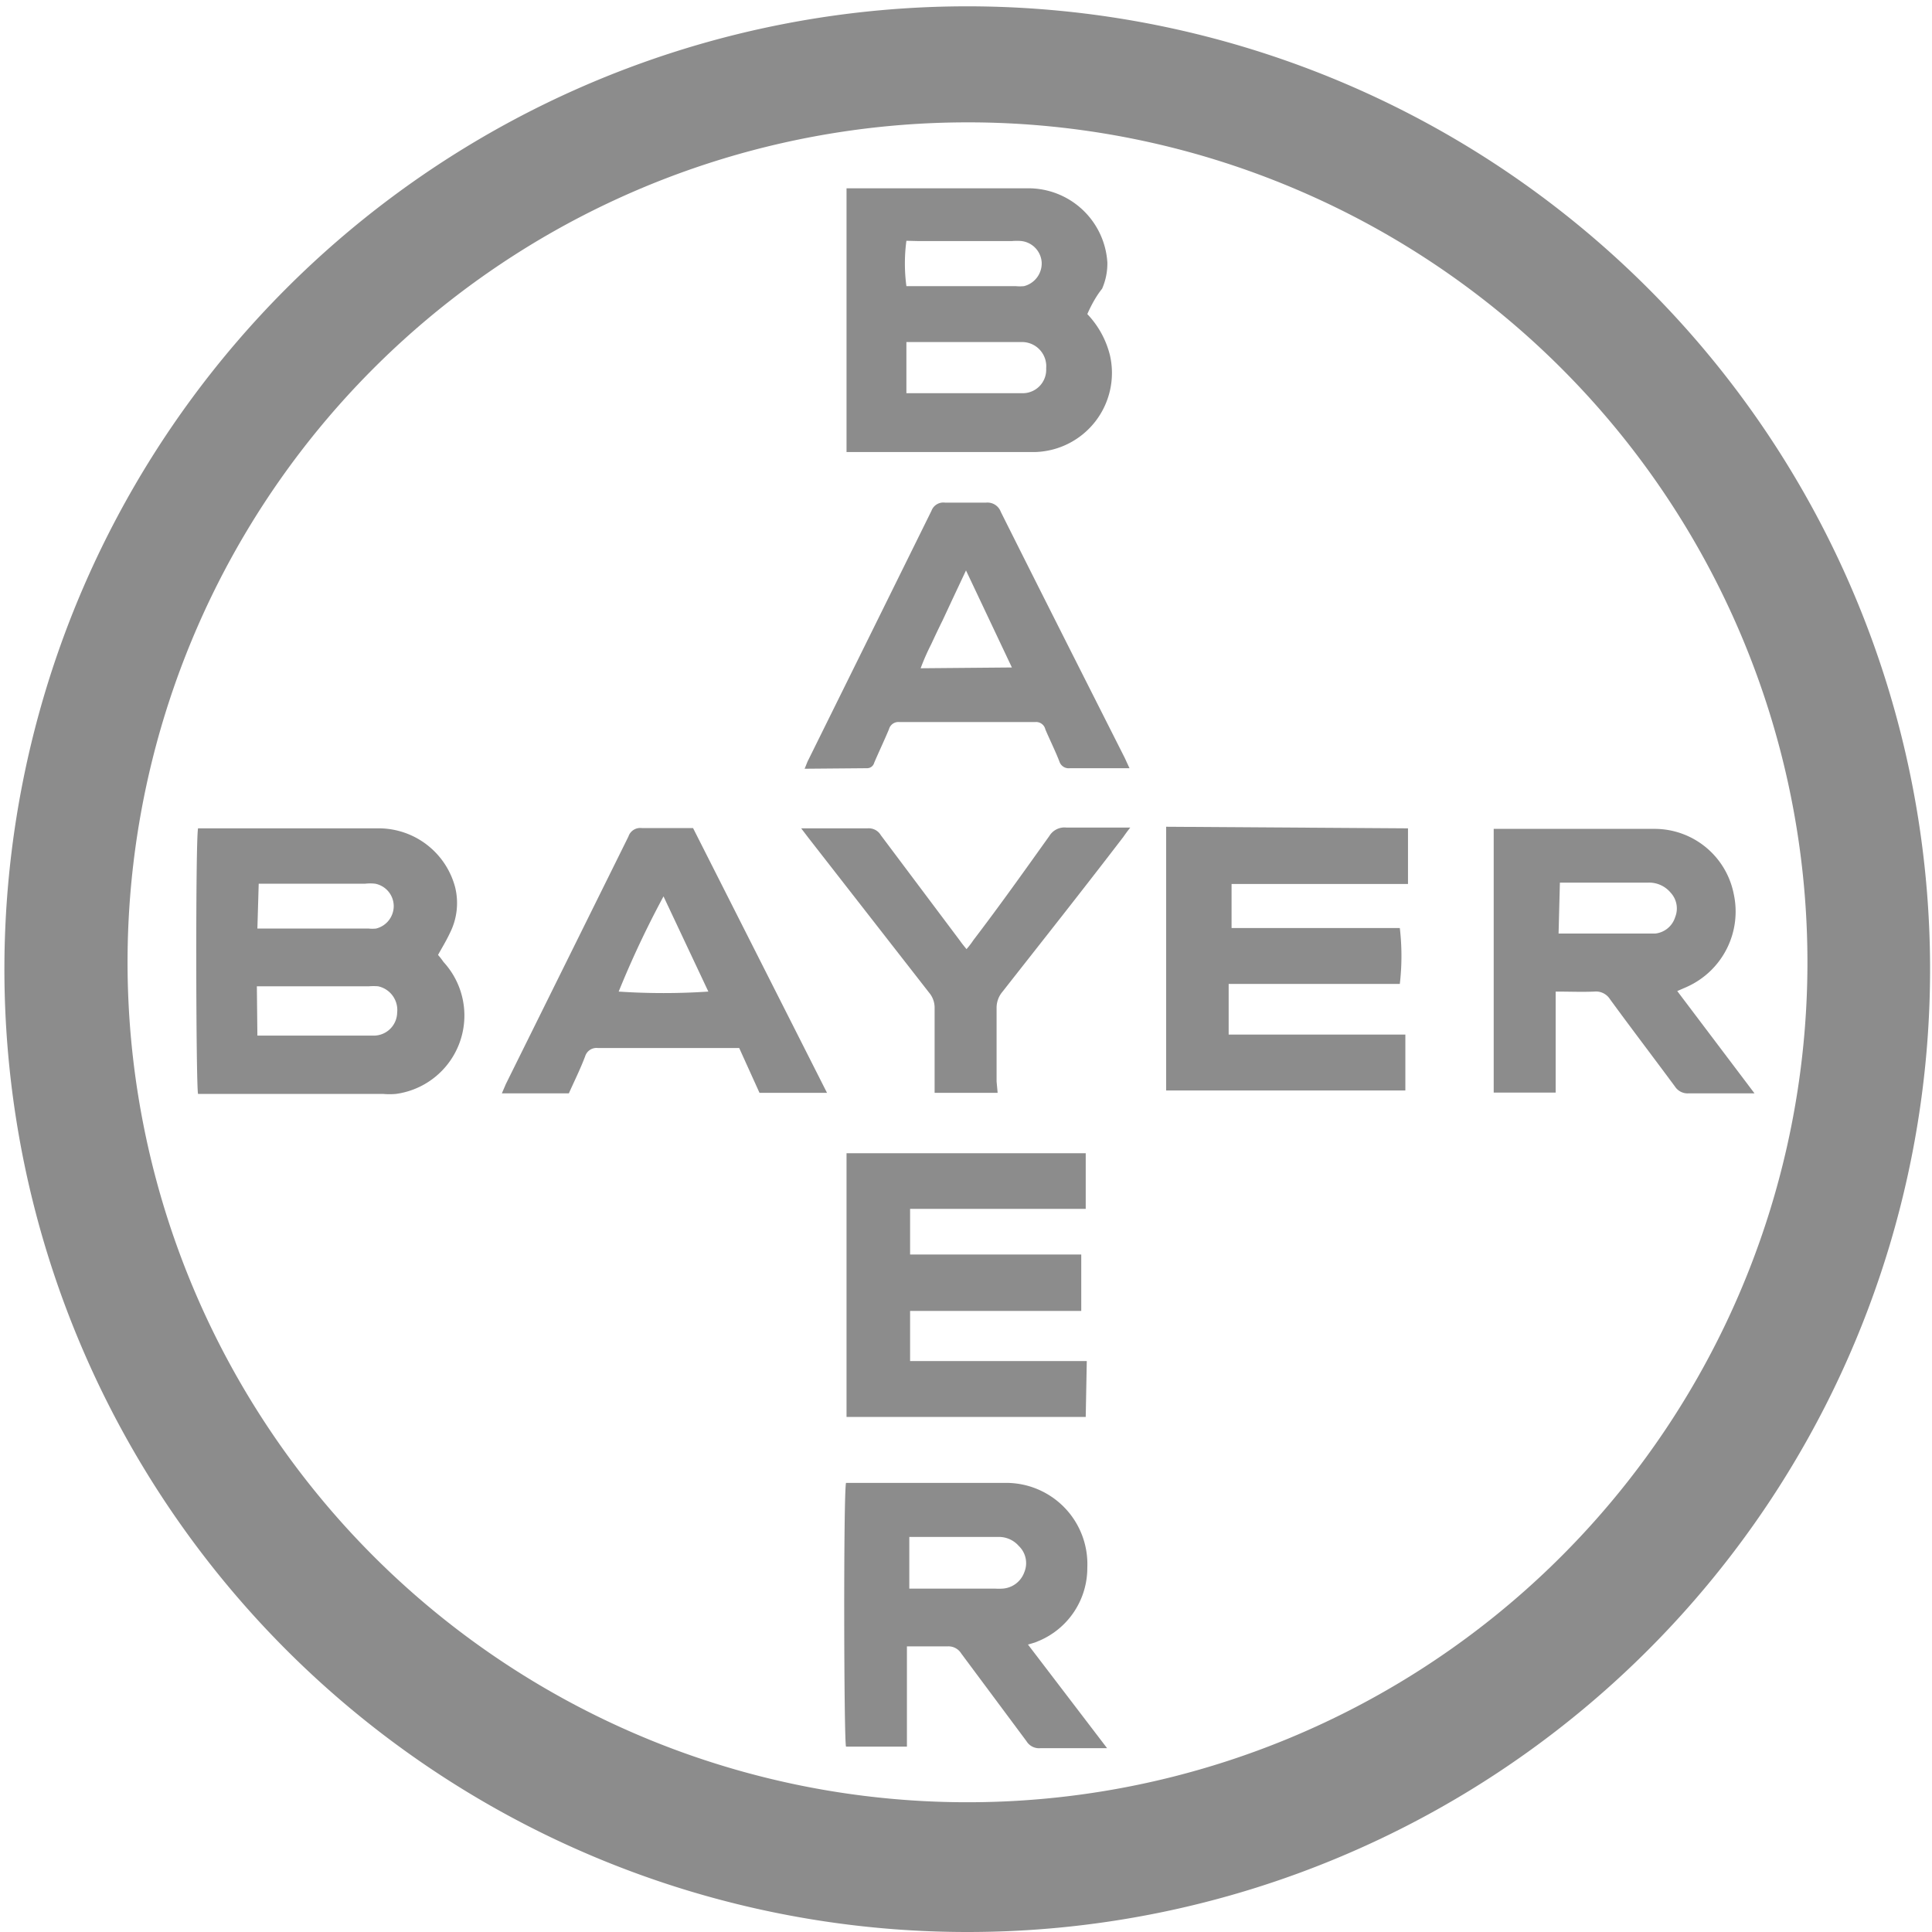
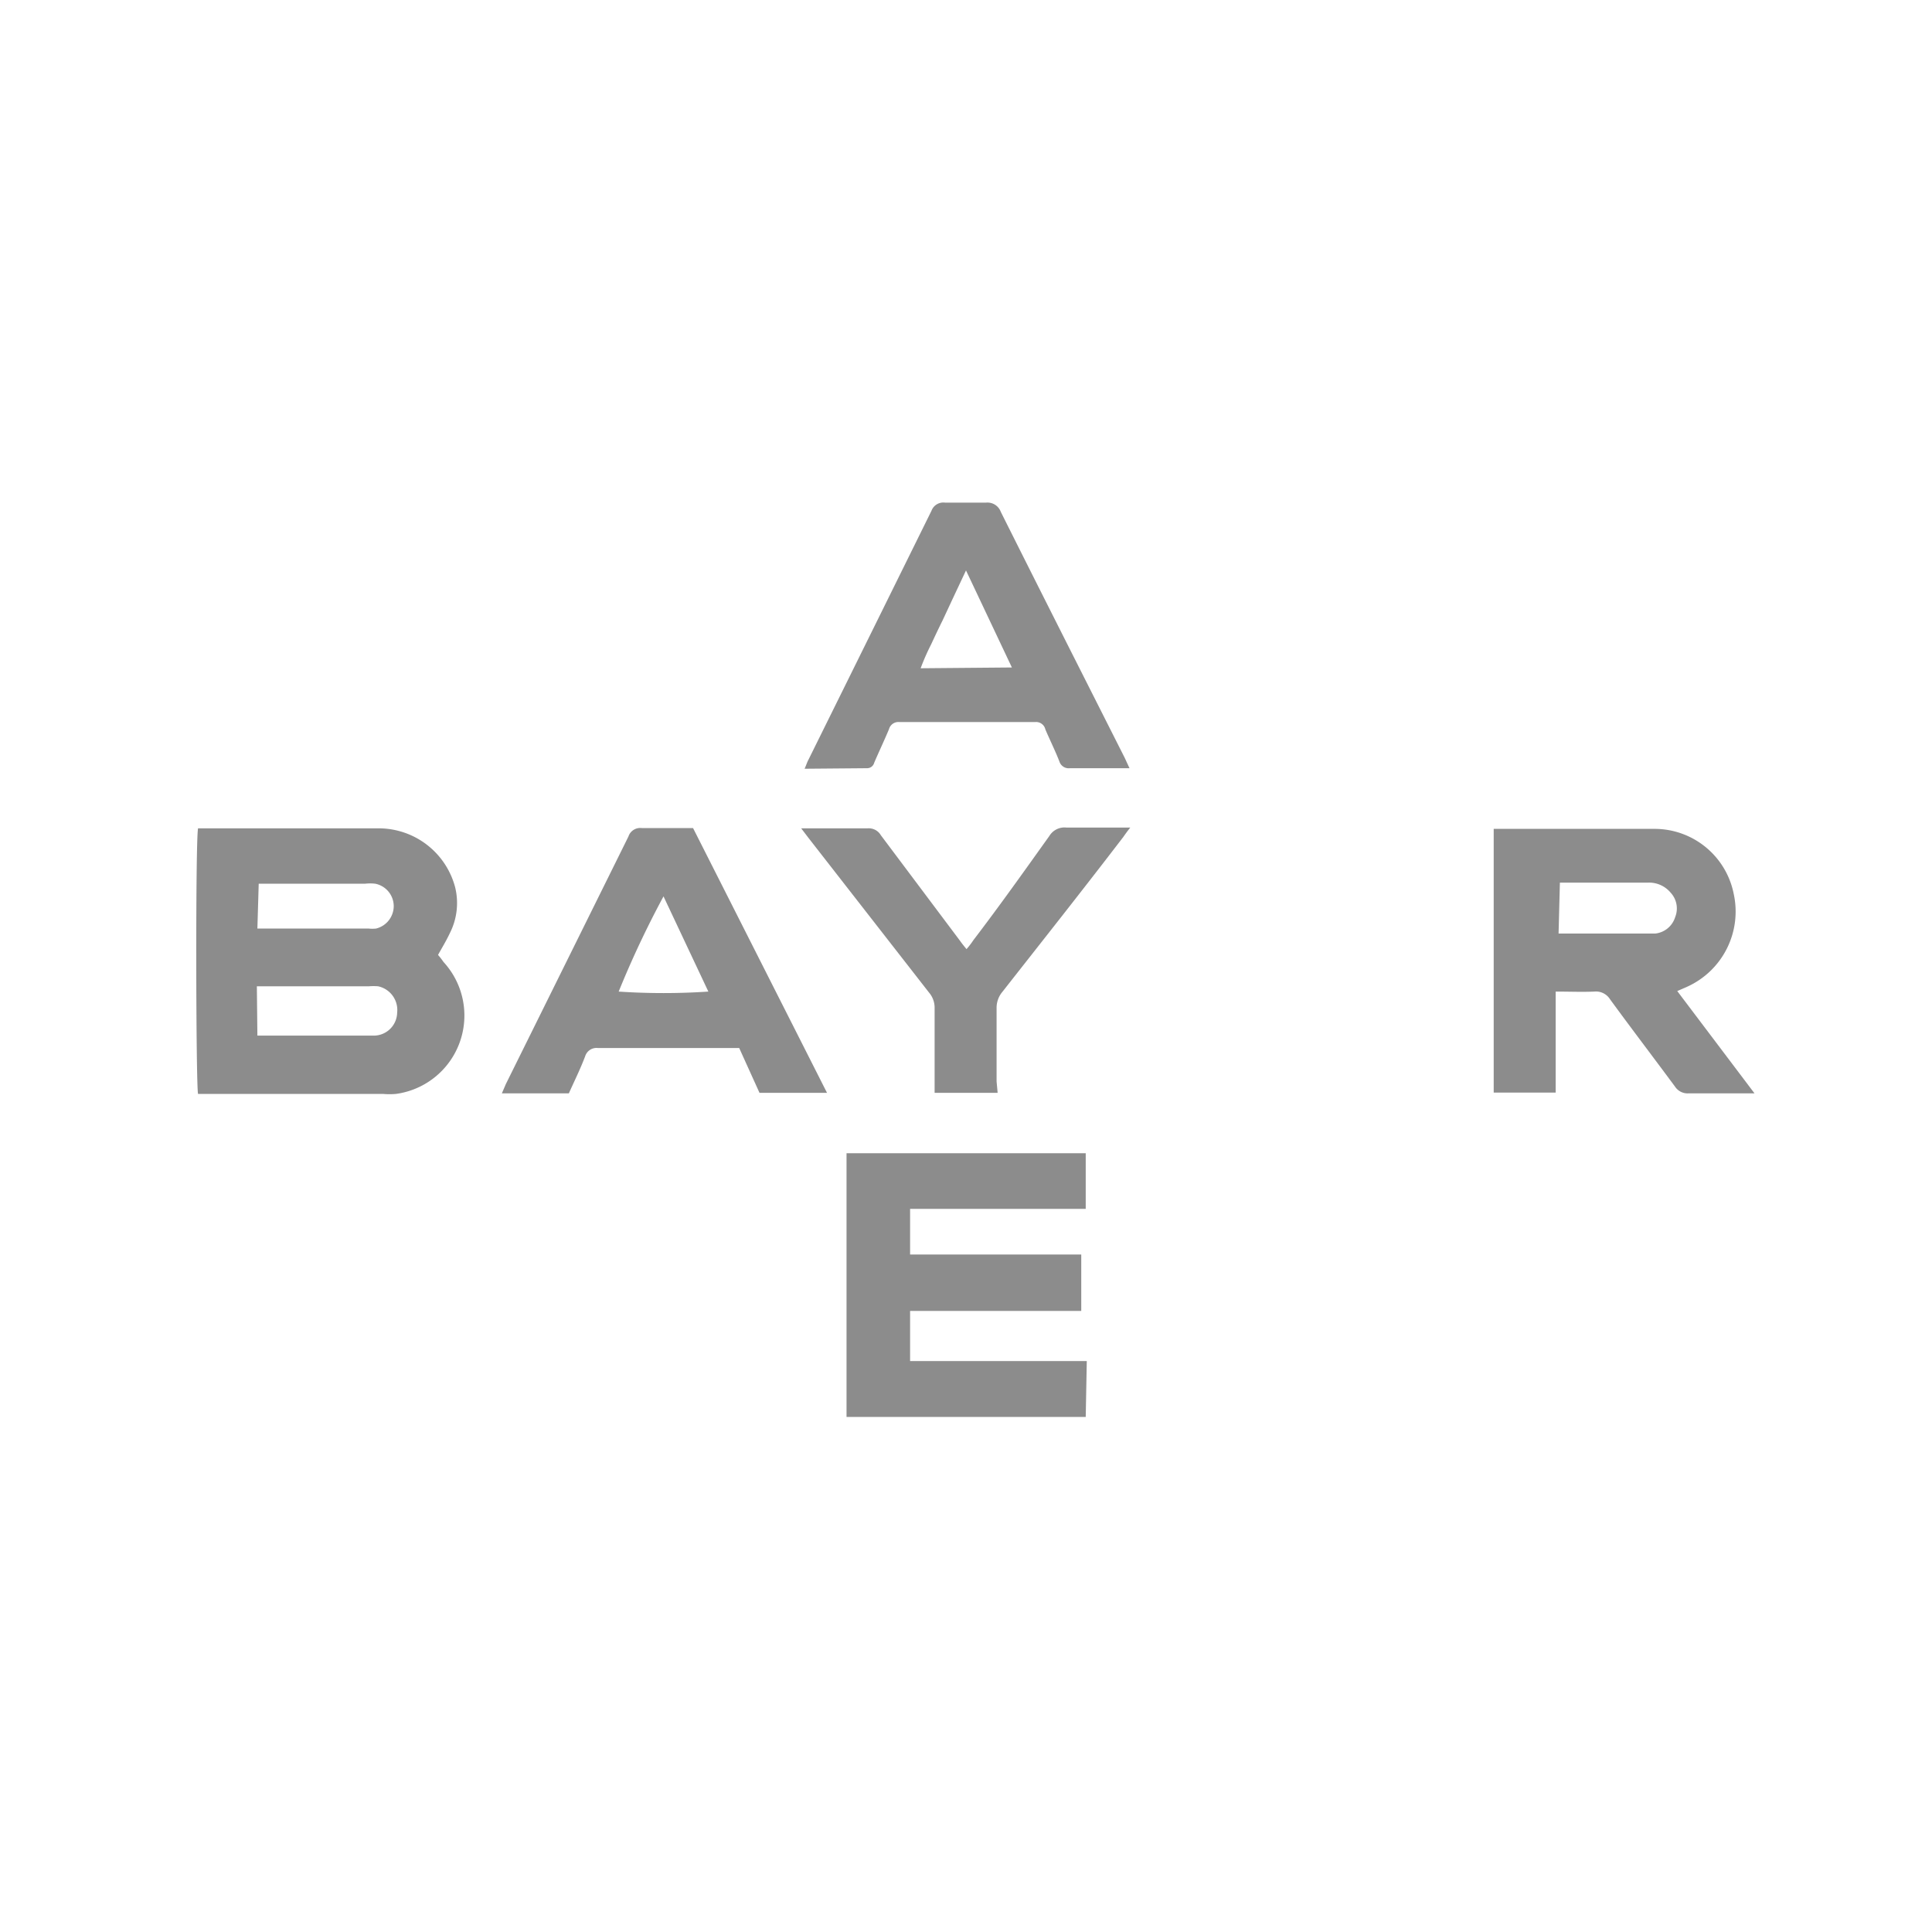
<svg xmlns="http://www.w3.org/2000/svg" id="Capa_1" data-name="Capa 1" viewBox="0 0 73.26 73.26">
  <defs>
    <style>.cls-1{fill:#8c8c8c;}</style>
  </defs>
  <title>BAYER</title>
  <path class="cls-1" d="M84,92.5l.3,0c2.19,0,4.38,0,6.57,0a3,3,0,0,1,2.88,2.24,2.52,2.52,0,0,1-.2,1.73c-.13.28-.29.54-.45.83a3.17,3.17,0,0,1,.21.27,3,3,0,0,1-1.8,5,2.74,2.74,0,0,1-.5,0H84C83.92,102.27,83.9,93,84,92.5Zm2.25,7.86h4.43a.89.89,0,0,0,.87-.87.92.92,0,0,0-.72-1,2.19,2.19,0,0,0-.36,0H86.54l-.31,0Zm0-4.06.22,0c1.31,0,2.63,0,4,0a1.33,1.33,0,0,0,.28,0,.88.88,0,0,0,.67-.86.87.87,0,0,0-.7-.84,1.71,1.71,0,0,0-.39,0c-1.22,0-2.44,0-3.67,0l-.36,0Z" transform="translate(-76.49 -61.09)" />
-   <path class="cls-1" d="M117.72,73a3.46,3.46,0,0,1,.86,1.57,3,3,0,0,1-2.81,3.66c-.86,0-1.71,0-2.57,0h-4.61v-10l.29,0h6.6a3,3,0,0,1,3,2.81,2.38,2.38,0,0,1-.2,1C118.1,72.26,117.9,72.59,117.72,73ZM110.86,76h4.39a.89.89,0,0,0,.91-.94.92.92,0,0,0-.89-1h-4.09c-.11,0-.21,0-.32,0Zm0-5.78a6.5,6.5,0,0,0,0,1.72l.24,0H115a1.66,1.66,0,0,0,.32,0,.89.89,0,0,0,.67-.9.87.87,0,0,0-.77-.81,2,2,0,0,0-.35,0h-3.6Z" transform="translate(-76.49 -61.09)" />
-   <path class="cls-1" d="M129.88,92.5v2.11h-6.69v1.67l0,0,0,0h6.38a9.12,9.12,0,0,1,0,2.12h-6.49c0,.65,0,1.26,0,1.92h6.7v2.12h-9.07v-10Z" transform="translate(-76.49 -61.09)" />
  <path class="cls-1" d="M117.66,114.82h-9.07v-10h9.07v2.11H111v1.73h6.49v2.14H111c0,.64,0,1.25,0,1.9h6.7Z" transform="translate(-76.49 -61.09)" />
-   <path class="cls-1" d="M115.47,123.45l3,3.93h-2.53a.56.56,0,0,1-.53-.27l-2.47-3.32a.57.57,0,0,0-.53-.27c-.39,0-.79,0-1.18,0l-.35,0v3.8h-2.31c-.08-.24-.1-9.53,0-10,.1,0,.2,0,.3,0,1.92,0,3.83,0,5.75,0a3.08,3.08,0,0,1,3.1,3.21,3,3,0,0,1-1.81,2.77l-.17.07Zm-4.5-2.12h3.27a2.08,2.08,0,0,0,.25,0,.94.94,0,0,0,.84-.62.9.9,0,0,0-.21-1,1,1,0,0,0-.79-.34h-3.11l-.25,0Z" transform="translate(-76.49 -61.09)" />
  <path class="cls-1" d="M135.48,98.69v3.83h-2.35v-10l.32,0c1.93,0,3.86,0,5.78,0a3.06,3.06,0,0,1,3,2.46,3.13,3.13,0,0,1-1.75,3.52l-.39.17,2.93,3.88-.29,0c-.74,0-1.48,0-2.22,0a.57.57,0,0,1-.5-.25c-.82-1.11-1.66-2.21-2.47-3.32a.63.63,0,0,0-.6-.29C136.48,98.71,136,98.69,135.48,98.69Zm.11-2.2.22,0H139l.25,0a.89.89,0,0,0,.76-.62.88.88,0,0,0-.17-.93,1.06,1.06,0,0,0-.88-.38h-3l-.32,0Z" transform="translate(-76.49 -61.09)" />
  <path class="cls-1" d="M107,90.24c.07-.16.1-.26.15-.35q2.33-4.71,4.66-9.43a.48.48,0,0,1,.52-.31c.51,0,1,0,1.54,0a.54.54,0,0,1,.57.35c1.56,3.12,3.13,6.22,4.7,9.33l.18.39-.26,0h-2a.37.37,0,0,1-.4-.26c-.16-.41-.36-.81-.53-1.21a.36.36,0,0,0-.39-.28c-1.71,0-3.43,0-5.14,0a.37.37,0,0,0-.4.27c-.18.43-.38.85-.56,1.27a.28.28,0,0,1-.29.21Zm7.86-3.84-1.74-3.68-.47,1-.42.9c-.15.3-.29.6-.43.9a8.57,8.57,0,0,0-.4.91Z" transform="translate(-76.49 -61.09)" />
  <path class="cls-1" d="M107.85,102.53h-2.56l-.77-1.7H99.16a.45.45,0,0,0-.48.31c-.18.48-.41.94-.62,1.41H95.52l.15-.35,4.65-9.39a.47.47,0,0,1,.51-.32c.64,0,1.28,0,1.94,0Zm-6.2-7.45a36.47,36.47,0,0,0-1.7,3.61,25.5,25.5,0,0,0,3.4,0Z" transform="translate(-76.49 -61.09)" />
  <path class="cls-1" d="M114.32,102.53h-2.39v-.4c0-.94,0-1.88,0-2.82a.88.88,0,0,0-.21-.58l-4.56-5.85-.29-.38.31,0c.74,0,1.47,0,2.21,0a.53.53,0,0,1,.5.26q1.5,2,3,4c.07.1.15.2.25.32a3.1,3.1,0,0,0,.26-.34c1-1.31,1.93-2.62,2.88-3.95a.67.67,0,0,1,.64-.32c.67,0,1.33,0,2,0h.43c-.12.15-.19.25-.26.35-1.53,2-3.06,3.93-4.59,5.88a.94.94,0,0,0-.22.62c0,.92,0,1.85,0,2.78Z" transform="translate(-76.49 -61.09)" />
-   <path class="cls-1" d="M113.12,134.35a36.51,36.51,0,1,1,14.26-2.88A36.41,36.41,0,0,1,113.12,134.35Zm0-68.62a31.85,31.85,0,1,0,12.45,2.51A31.72,31.72,0,0,0,113.12,65.73Z" transform="translate(-76.49 -61.09)" />
</svg>